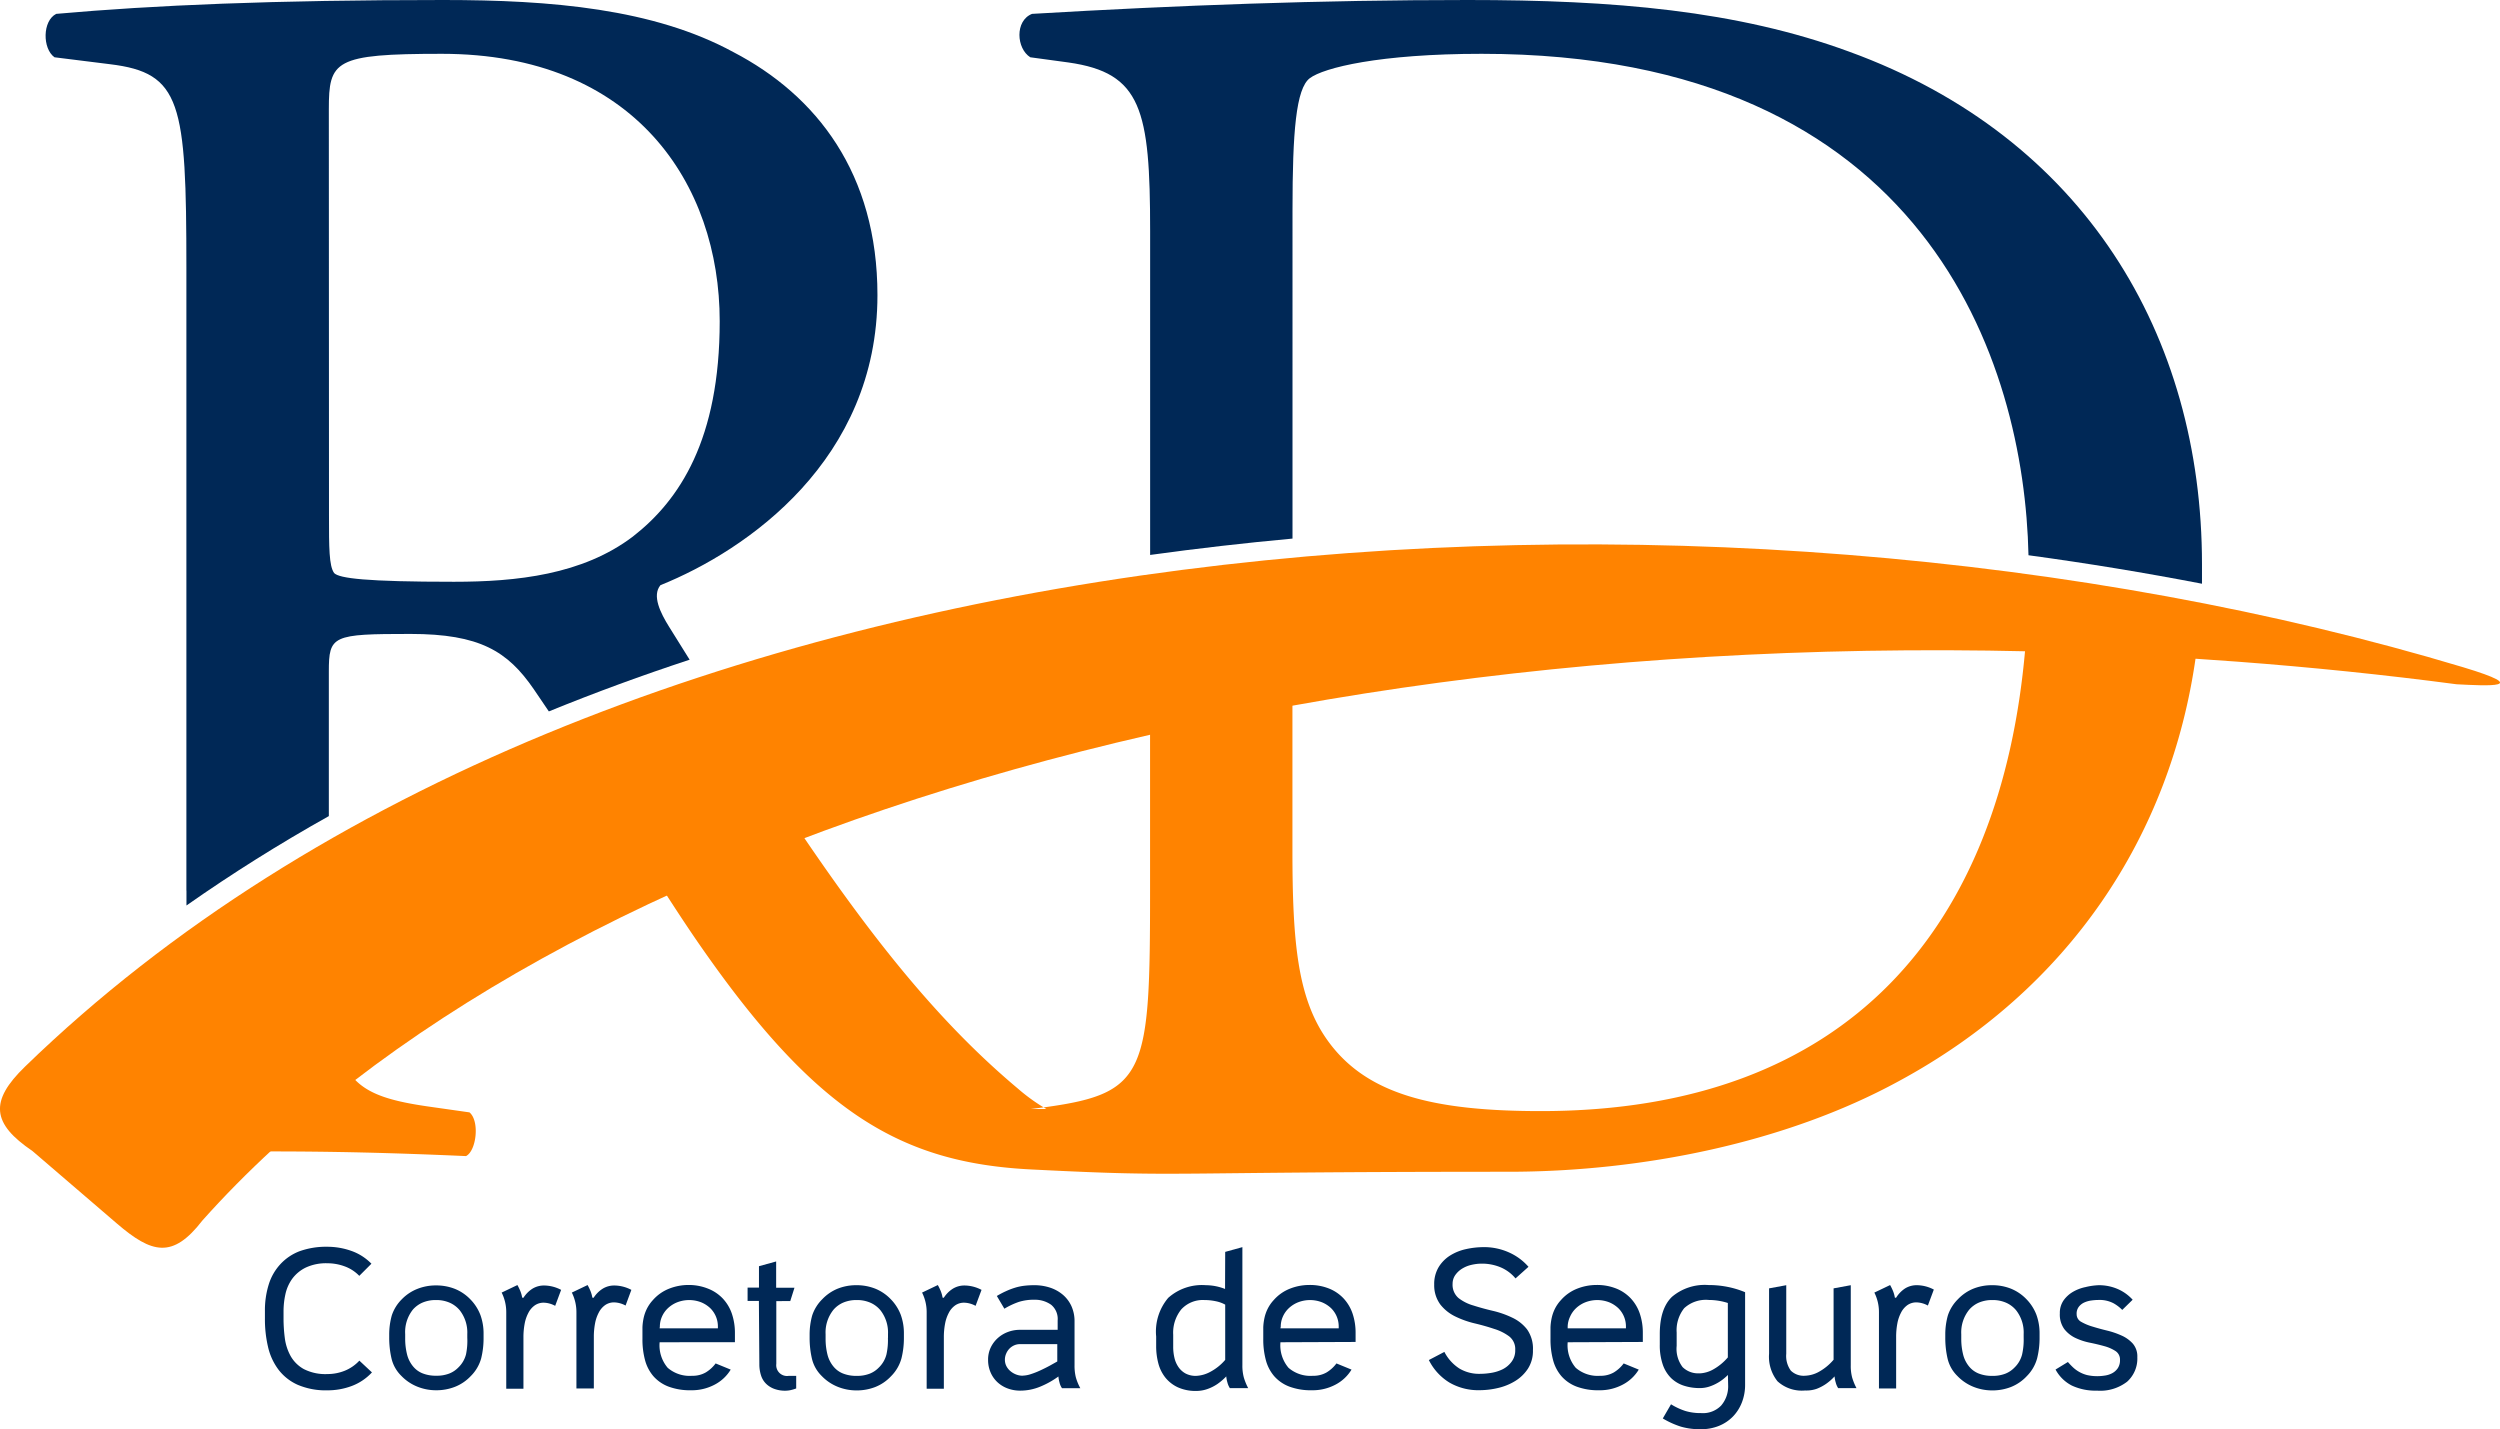
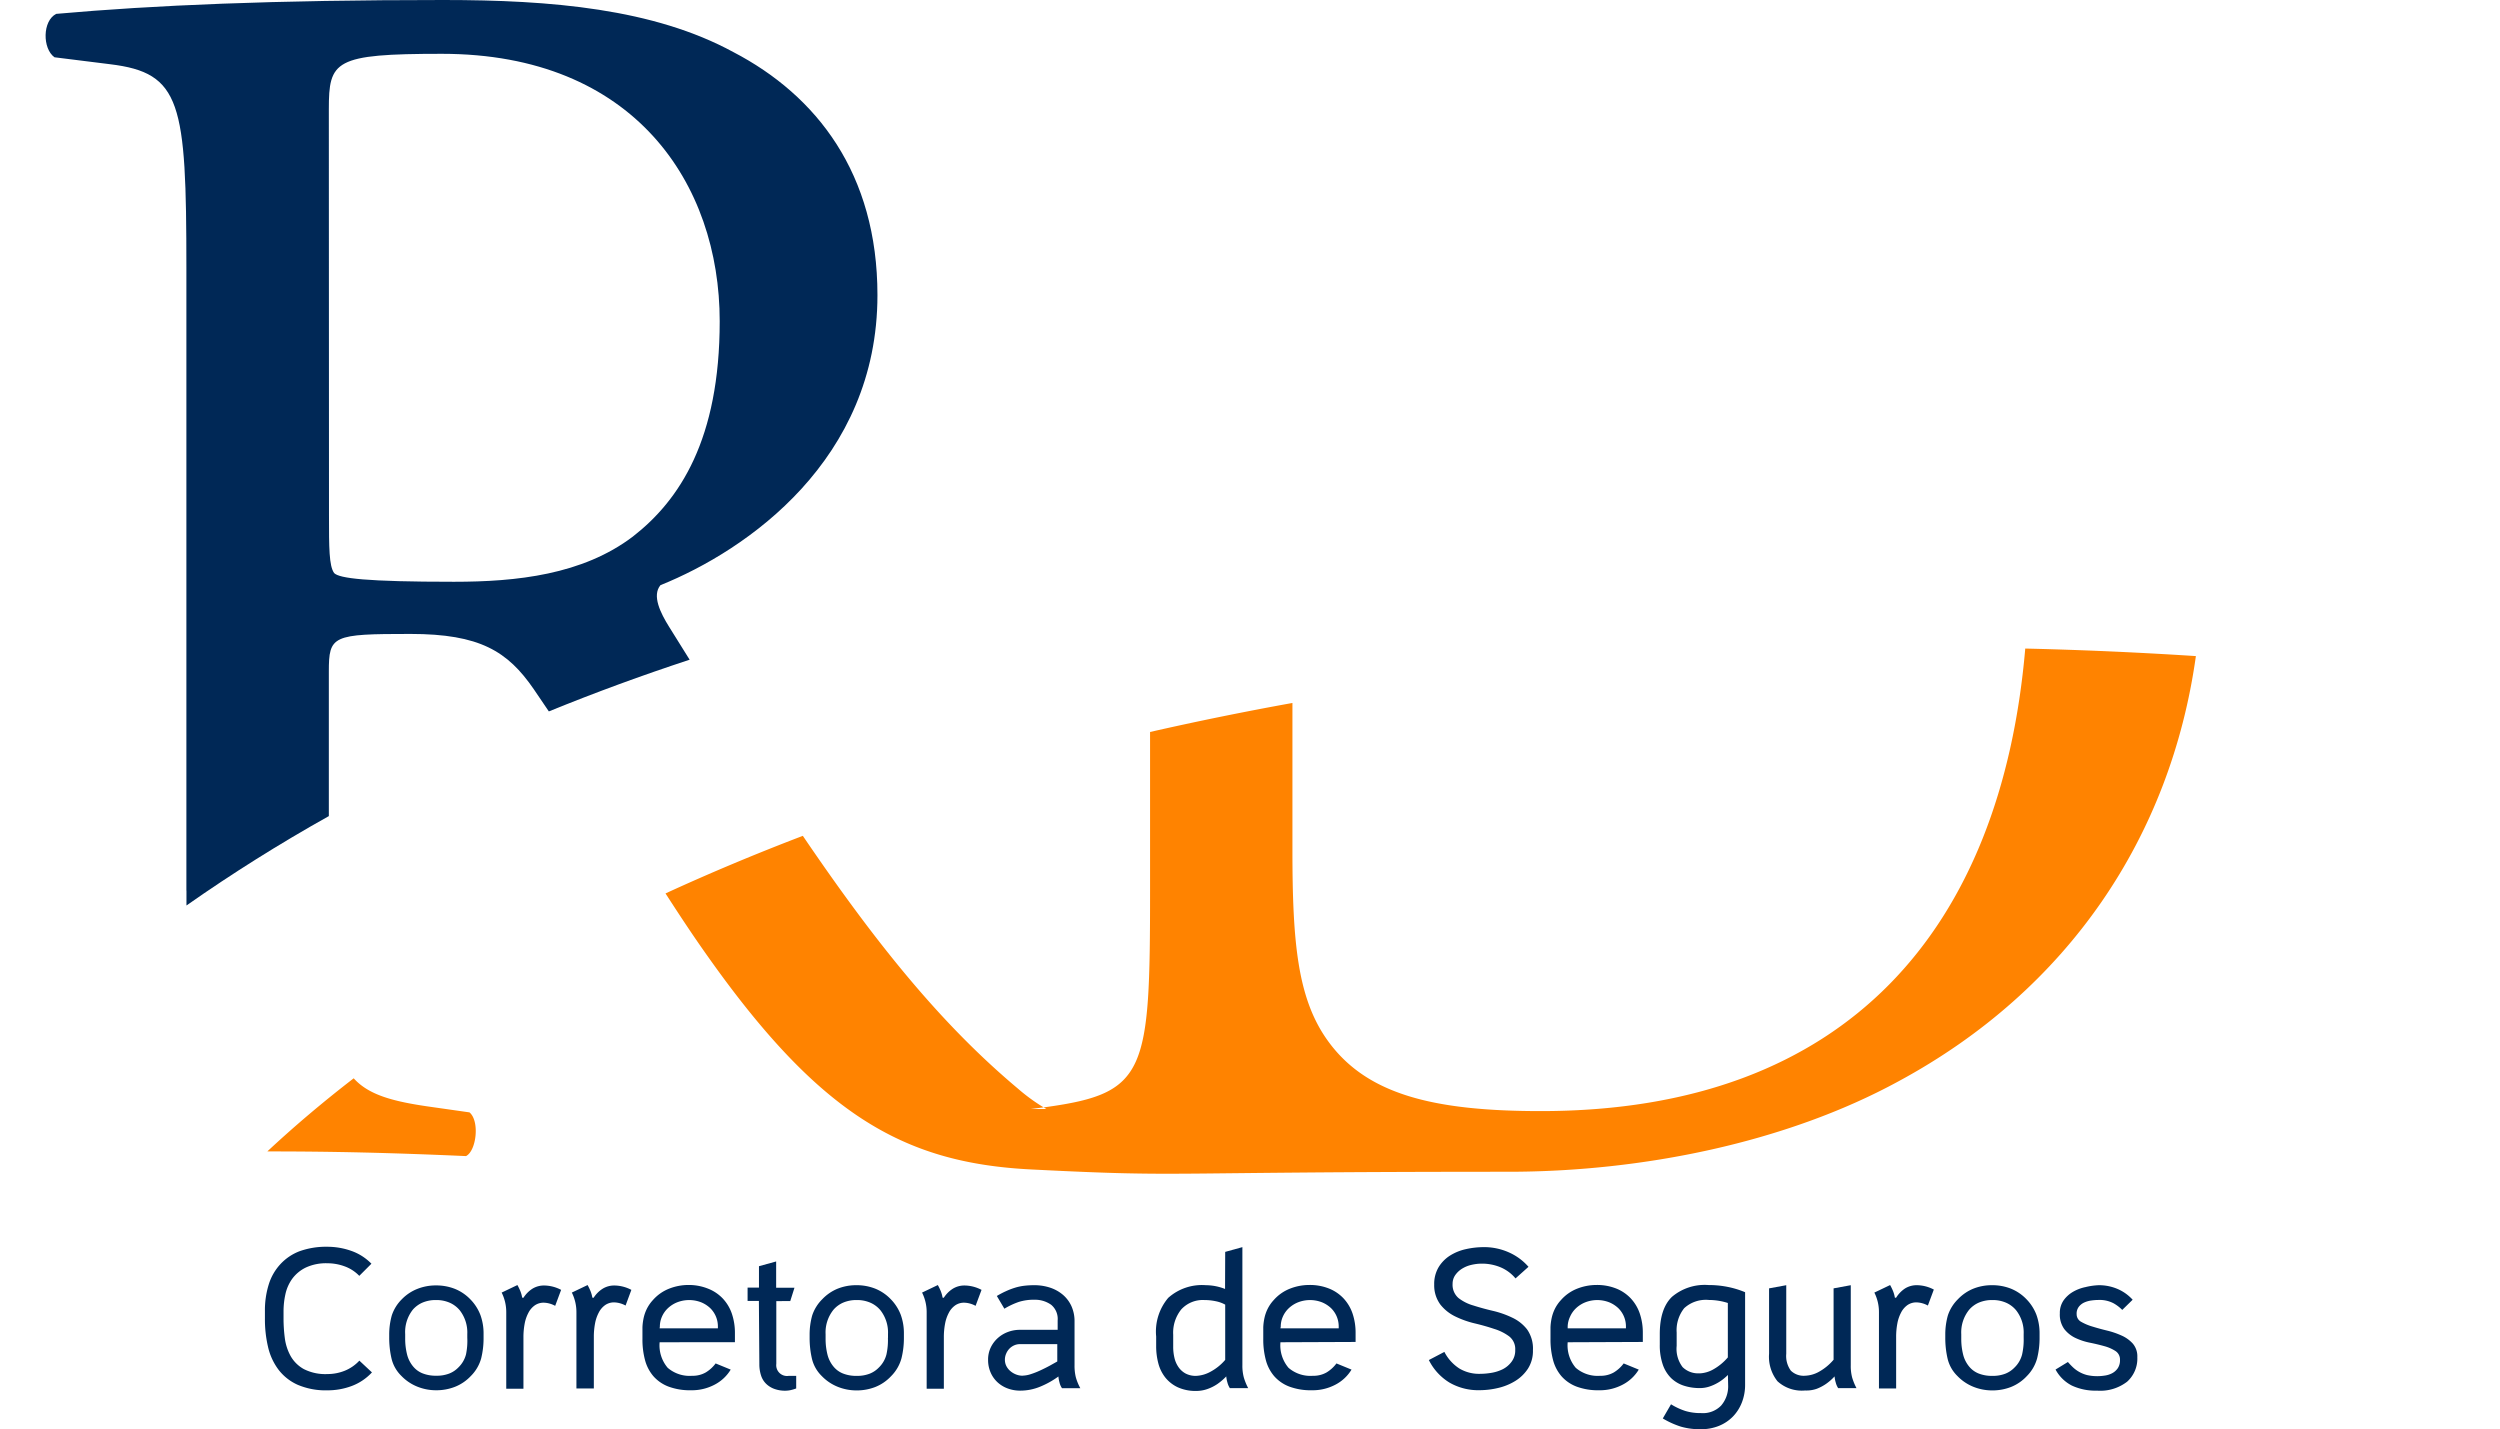
<svg xmlns="http://www.w3.org/2000/svg" id="Camada_1" data-name="Camada 1" viewBox="0 0 331.7 189.62">
  <defs>
    <style>.cls-1,.cls-2{fill:#002856;}.cls-2,.cls-3{fill-rule:evenodd;}.cls-3{fill:#ff8300;}</style>
  </defs>
  <title>Artboard 1</title>
  <path class="cls-1" d="M37.62,174.91a20.18,20.18,0,0,0,.17,2.63,6.65,6.65,0,0,0,.77,2.38,4.53,4.53,0,0,0,1.75,1.73,6.3,6.3,0,0,0,3.14.66,6.14,6.14,0,0,0,2.29-.44,5.38,5.38,0,0,0,1.94-1.34l1.67,1.56a7,7,0,0,1-2.7,1.81,9.12,9.12,0,0,1-3.2.57,9.47,9.47,0,0,1-3.94-.73,6.57,6.57,0,0,1-2.55-2,8,8,0,0,1-1.39-3,16,16,0,0,1-.42-3.78v-1a11.49,11.49,0,0,1,.52-3.58,7,7,0,0,1,1.55-2.67A6.72,6.72,0,0,1,39.78,166a10.44,10.44,0,0,1,3.65-.58,9.5,9.5,0,0,1,3.16.54,6.88,6.88,0,0,1,2.69,1.71l-1.61,1.61a5.11,5.11,0,0,0-1.94-1.26,6.64,6.64,0,0,0-2.29-.41,6.34,6.34,0,0,0-2.87.57,4.87,4.87,0,0,0-1.79,1.48,5.47,5.47,0,0,0-.91,2.05,10.51,10.51,0,0,0-.25,2.28Z" />
  <path class="cls-1" d="M62.46,182.58A5.82,5.82,0,0,1,60.37,184a6.74,6.74,0,0,1-2.51.46,6.66,6.66,0,0,1-2.49-.48,6.09,6.09,0,0,1-2.12-1.43,4.74,4.74,0,0,1-1.31-2.33,12.25,12.25,0,0,1-.3-2.75V177a9.39,9.39,0,0,1,.34-2.46,5.42,5.42,0,0,1,1.35-2.17A5.89,5.89,0,0,1,55.4,171a6.61,6.61,0,0,1,2.46-.45,6.7,6.7,0,0,1,2.45.44,5.92,5.92,0,0,1,2.05,1.36,6.06,6.06,0,0,1,1.38,2.12,7.17,7.17,0,0,1,.42,2.51v.56a11.11,11.11,0,0,1-.32,2.7A5.33,5.33,0,0,1,62.46,182.58ZM62,177.5V177a4.78,4.78,0,0,0-1-3.15,3.64,3.64,0,0,0-1.32-1,4.41,4.41,0,0,0-1.83-.36,4.46,4.46,0,0,0-1.77.33,3.59,3.59,0,0,0-1.3.94A4.79,4.79,0,0,0,53.76,177v.61a8.5,8.5,0,0,0,.24,2.06,4,4,0,0,0,.82,1.64,3.12,3.12,0,0,0,1.23.9,4.73,4.73,0,0,0,1.84.32,4.55,4.55,0,0,0,1.72-.29,3.43,3.43,0,0,0,1.22-.82,3.67,3.67,0,0,0,1-1.72A8.83,8.83,0,0,0,62,177.5Z" />
  <path class="cls-1" d="M69.45,172.19A3.94,3.94,0,0,1,70.62,171a2.93,2.93,0,0,1,1.63-.44,4.94,4.94,0,0,1,2.2.58l-.79,2.12a3.34,3.34,0,0,0-1.51-.42,2.06,2.06,0,0,0-1.2.36,2.73,2.73,0,0,0-.85,1,5,5,0,0,0-.49,1.44,9.59,9.59,0,0,0-.16,1.79v6.83H67.17V174.12a5.78,5.78,0,0,0-.61-2.62l2.09-1a7.25,7.25,0,0,1,.38.78,4,4,0,0,1,.25.89Z" />
  <path class="cls-1" d="M78.76,172.19A3.94,3.94,0,0,1,79.94,171a2.93,2.93,0,0,1,1.63-.44,4.94,4.94,0,0,1,2.2.58L83,173.22a3.34,3.34,0,0,0-1.51-.42,2.06,2.06,0,0,0-1.2.36,2.73,2.73,0,0,0-.85,1,5,5,0,0,0-.49,1.44,9.59,9.59,0,0,0-.16,1.79v6.83H76.48V174.12a5.78,5.78,0,0,0-.61-2.62l2.09-1a7.21,7.21,0,0,1,.38.78,4,4,0,0,1,.25.89Z" />
  <path class="cls-1" d="M87.52,178.09a4.6,4.6,0,0,0,1.07,3.39,4.44,4.44,0,0,0,3.24,1.06,3.49,3.49,0,0,0,1.8-.44,4.59,4.59,0,0,0,1.32-1.2l2,.82a5.41,5.41,0,0,1-2.14,2,6.48,6.48,0,0,1-3.12.74,8.15,8.15,0,0,1-3-.49,5.06,5.06,0,0,1-2-1.38,5.39,5.39,0,0,1-1.11-2.14,10.55,10.55,0,0,1-.34-2.79v-.29q0-.66,0-1.28a7.22,7.22,0,0,1,.16-1.23,5.3,5.3,0,0,1,.42-1.2,5.06,5.06,0,0,1,.82-1.18,5.58,5.58,0,0,1,2.14-1.5,7,7,0,0,1,2.57-.49A6.86,6.86,0,0,1,94,171a5.4,5.4,0,0,1,1.93,1.32,5.59,5.59,0,0,1,1.18,2,7.92,7.92,0,0,1,.4,2.57v1.19Zm0-1.85h7.73V176a3.4,3.4,0,0,0-1-2.42,3.93,3.93,0,0,0-1.22-.79,4.38,4.38,0,0,0-3.18,0,3.91,3.91,0,0,0-1.23.78,3.44,3.44,0,0,0-.79,1.12,3.27,3.27,0,0,0-.28,1.32Z" />
  <path class="cls-1" d="M100.69,172.61H99.19v-1.77h1.51V168l2.28-.63v3.49h2.43l-.56,1.77H103v8.33a1.43,1.43,0,0,0,1.64,1.59h1v1.67a5.92,5.92,0,0,1-.78.23,3.67,3.67,0,0,1-.7.07,4.14,4.14,0,0,1-1.36-.22,3.07,3.07,0,0,1-1.12-.67,2.67,2.67,0,0,1-.7-1.12,4.78,4.78,0,0,1-.23-1.52Z" />
  <path class="cls-1" d="M118.24,182.58a5.82,5.82,0,0,1-2.09,1.44,6.74,6.74,0,0,1-2.51.46,6.66,6.66,0,0,1-2.49-.48,6.09,6.09,0,0,1-2.12-1.43,4.74,4.74,0,0,1-1.31-2.33,12.24,12.24,0,0,1-.3-2.75V177a9.39,9.39,0,0,1,.34-2.46,5.42,5.42,0,0,1,1.35-2.17,5.89,5.89,0,0,1,2.06-1.4,6.61,6.61,0,0,1,2.46-.45,6.71,6.71,0,0,1,2.45.44,5.92,5.92,0,0,1,2.05,1.36,6.06,6.06,0,0,1,1.38,2.12,7.17,7.17,0,0,1,.42,2.51v.56a11.11,11.11,0,0,1-.32,2.7A5.33,5.33,0,0,1,118.24,182.58Zm-.42-5.08V177a4.78,4.78,0,0,0-1-3.15,3.63,3.63,0,0,0-1.32-1,4.41,4.41,0,0,0-1.83-.36,4.46,4.46,0,0,0-1.77.33,3.59,3.59,0,0,0-1.3.94,4.79,4.79,0,0,0-1.06,3.26v.61a8.5,8.5,0,0,0,.24,2.06,4,4,0,0,0,.82,1.64,3.12,3.12,0,0,0,1.23.9,4.73,4.73,0,0,0,1.84.32,4.55,4.55,0,0,0,1.72-.29,3.43,3.43,0,0,0,1.22-.82,3.67,3.67,0,0,0,1-1.72A8.83,8.83,0,0,0,117.81,177.5Z" />
  <path class="cls-1" d="M125.22,172.19A3.94,3.94,0,0,1,126.4,171a2.93,2.93,0,0,1,1.63-.44,4.94,4.94,0,0,1,2.2.58l-.79,2.12a3.34,3.34,0,0,0-1.51-.42,2.06,2.06,0,0,0-1.2.36,2.73,2.73,0,0,0-.85,1,5,5,0,0,0-.49,1.44,9.59,9.59,0,0,0-.16,1.79v6.83h-2.28V174.12a5.78,5.78,0,0,0-.61-2.62l2.09-1a7.21,7.21,0,0,1,.38.78,4,4,0,0,1,.25.89Z" />
  <path class="cls-1" d="M137.23,170.52a6.64,6.64,0,0,1,2.08.32,5.1,5.1,0,0,1,1.69.93,4.36,4.36,0,0,1,1.15,1.51,4.87,4.87,0,0,1,.42,2.09v5.77a6.38,6.38,0,0,0,.17,1.59,6.76,6.76,0,0,0,.6,1.46h-2.43a2.2,2.2,0,0,1-.33-.74,4.45,4.45,0,0,1-.15-.82,11.45,11.45,0,0,1-2.39,1.34,6.9,6.9,0,0,1-2.66.54,4.76,4.76,0,0,1-1.68-.29,4.05,4.05,0,0,1-1.36-.83,3.86,3.86,0,0,1-.91-1.3,4.13,4.13,0,0,1-.33-1.68,3.7,3.7,0,0,1,.34-1.6,4,4,0,0,1,.93-1.26,4.2,4.2,0,0,1,1.35-.82,4.51,4.51,0,0,1,1.61-.29h5V175.2a2.43,2.43,0,0,0-.86-2.08,3.7,3.7,0,0,0-2.21-.67,6.63,6.63,0,0,0-2.09.29,10.13,10.13,0,0,0-1.91.9l-1-1.69c.42-.25.82-.46,1.2-.63a9.34,9.34,0,0,1,1.16-.45,7,7,0,0,1,1.23-.27A11.17,11.17,0,0,1,137.23,170.52Zm-1.56,12a3.69,3.69,0,0,0,1.1-.2,10.4,10.4,0,0,0,1.27-.5q.65-.3,1.24-.62l1-.56v-2.3h-4.95a1.87,1.87,0,0,0-.79.17,2.07,2.07,0,0,0-.63.45,2.14,2.14,0,0,0-.42.66,2,2,0,0,0-.16.78,1.84,1.84,0,0,0,.2.86,2.13,2.13,0,0,0,.53.66,2.61,2.61,0,0,0,.74.44A2.37,2.37,0,0,0,135.67,182.53Z" />
  <path class="cls-1" d="M162.56,166.1l2.28-.63v15.66a6,6,0,0,0,.19,1.63,7.71,7.71,0,0,0,.58,1.42h-2.43a2.45,2.45,0,0,1-.32-.73,4.11,4.11,0,0,1-.16-.83,7.59,7.59,0,0,1-1.16,1,5.67,5.67,0,0,1-1.27.65,4.41,4.41,0,0,1-1.56.28,5.67,5.67,0,0,1-2.43-.48,4.64,4.64,0,0,1-1.65-1.28,5.09,5.09,0,0,1-.94-1.89,8.83,8.83,0,0,1-.29-2.3v-1.27A6.92,6.92,0,0,1,155,172.2a6.72,6.72,0,0,1,5-1.68,7,7,0,0,1,2.54.5Zm0,7a4.28,4.28,0,0,0-1.24-.45,7.21,7.21,0,0,0-1.51-.16,3.88,3.88,0,0,0-3.07,1.23,4.92,4.92,0,0,0-1.08,3.37v1.59a6.42,6.42,0,0,0,.16,1.46,3.58,3.58,0,0,0,.53,1.23,2.73,2.73,0,0,0,.94.86,2.87,2.87,0,0,0,1.41.32,4.31,4.31,0,0,0,1.8-.49,6.79,6.79,0,0,0,2.06-1.63Z" />
  <path class="cls-1" d="M169.89,178.09a4.6,4.6,0,0,0,1.07,3.39,4.44,4.44,0,0,0,3.24,1.06,3.49,3.49,0,0,0,1.8-.44,4.59,4.59,0,0,0,1.32-1.2l2,.82a5.41,5.41,0,0,1-2.14,2,6.48,6.48,0,0,1-3.12.74,8.15,8.15,0,0,1-3-.49,5.05,5.05,0,0,1-2-1.38,5.39,5.39,0,0,1-1.11-2.14,10.55,10.55,0,0,1-.34-2.79v-.29q0-.66,0-1.28a7.17,7.17,0,0,1,.16-1.23,5.27,5.27,0,0,1,.42-1.2,5,5,0,0,1,.82-1.18,5.58,5.58,0,0,1,2.14-1.5,7,7,0,0,1,2.57-.49,6.85,6.85,0,0,1,2.63.48,5.4,5.4,0,0,1,1.93,1.32,5.58,5.58,0,0,1,1.18,2,7.92,7.92,0,0,1,.4,2.57v1.19Zm0-1.85h7.73V176a3.4,3.4,0,0,0-1-2.42,3.94,3.94,0,0,0-1.22-.79,4.38,4.38,0,0,0-3.17,0,3.92,3.92,0,0,0-1.23.78,3.45,3.45,0,0,0-.79,1.12,3.26,3.26,0,0,0-.28,1.32Z" />
  <path class="cls-1" d="M190.29,170.44a4.34,4.34,0,0,1,.58-2.3,4.73,4.73,0,0,1,1.52-1.55,6.63,6.63,0,0,1,2.13-.86,10.92,10.92,0,0,1,2.38-.26,8,8,0,0,1,3.24.67,7.45,7.45,0,0,1,2.66,1.94l-1.72,1.54a5.22,5.22,0,0,0-2-1.48,6.4,6.4,0,0,0-2.49-.48,6,6,0,0,0-1.35.16,4.09,4.09,0,0,0-1.24.5,3.11,3.11,0,0,0-.91.85,2,2,0,0,0-.36,1.16,2.32,2.32,0,0,0,.78,1.89,5.83,5.83,0,0,0,2,1q1.19.38,2.55.7a12.43,12.43,0,0,1,2.55.89,5.42,5.42,0,0,1,2,1.57,4.43,4.43,0,0,1,.78,2.78,4.34,4.34,0,0,1-.66,2.43,5.37,5.37,0,0,1-1.69,1.64,7.63,7.63,0,0,1-2.29.93,10.71,10.71,0,0,1-2.42.29,7.63,7.63,0,0,1-4-1,7.31,7.31,0,0,1-2.75-3l2.06-1.08a5.72,5.72,0,0,0,2,2.21,5.1,5.1,0,0,0,2.73.7,9.33,9.33,0,0,0,1.5-.13,5.36,5.36,0,0,0,1.51-.48,3.34,3.34,0,0,0,1.18-1,2.46,2.46,0,0,0,.48-1.56,2.13,2.13,0,0,0-.79-1.79,6.54,6.54,0,0,0-2-1q-1.19-.4-2.57-.73a12.36,12.36,0,0,1-2.57-.91,5.65,5.65,0,0,1-2-1.59A4.28,4.28,0,0,1,190.29,170.44Z" />
  <path class="cls-1" d="M208,178.09a4.6,4.6,0,0,0,1.07,3.39,4.44,4.44,0,0,0,3.24,1.06,3.49,3.49,0,0,0,1.8-.44,4.59,4.59,0,0,0,1.32-1.2l2,.82a5.41,5.41,0,0,1-2.14,2,6.48,6.48,0,0,1-3.12.74,8.15,8.15,0,0,1-3-.49,5.05,5.05,0,0,1-2-1.38,5.39,5.39,0,0,1-1.11-2.14,10.55,10.55,0,0,1-.34-2.79v-.29q0-.66,0-1.28a7.17,7.17,0,0,1,.16-1.23,5.27,5.27,0,0,1,.42-1.2,5,5,0,0,1,.82-1.18,5.57,5.57,0,0,1,2.14-1.5,7,7,0,0,1,2.57-.49,6.85,6.85,0,0,1,2.63.48,5.4,5.4,0,0,1,1.93,1.32,5.58,5.58,0,0,1,1.18,2,7.92,7.92,0,0,1,.4,2.57v1.19Zm0-1.85h7.73V176a3.4,3.4,0,0,0-1-2.42,3.94,3.94,0,0,0-1.22-.79,4.38,4.38,0,0,0-3.17,0,3.91,3.91,0,0,0-1.23.78,3.45,3.45,0,0,0-.79,1.12A3.26,3.26,0,0,0,208,176Z" />
  <path class="cls-1" d="M229.26,182.43c-.11.11-.27.26-.5.45a6,6,0,0,1-.83.58,5.92,5.92,0,0,1-1.1.5,4,4,0,0,1-1.32.21,6.69,6.69,0,0,1-2.1-.32,4.35,4.35,0,0,1-1.68-1,4.6,4.6,0,0,1-1.11-1.79,7.85,7.85,0,0,1-.4-2.66V177q0-3.36,1.61-4.93a6.72,6.72,0,0,1,4.87-1.57,12.76,12.76,0,0,1,2.55.25,12.07,12.07,0,0,1,2.29.7V183.7a6.42,6.42,0,0,1-.42,2.36,5.6,5.6,0,0,1-1.19,1.88,5.44,5.44,0,0,1-1.85,1.24,6.31,6.31,0,0,1-2.43.45,9.09,9.09,0,0,1-2.62-.34,11.4,11.4,0,0,1-2.41-1.09l1.09-1.88a8.62,8.62,0,0,0,1.91.89,7.08,7.08,0,0,0,2.09.28,3.35,3.35,0,0,0,2.65-1,3.89,3.89,0,0,0,.93-2.69Zm-3.76-.21a4,4,0,0,0,1.75-.49,7.14,7.14,0,0,0,2-1.63v-7.22a7.94,7.94,0,0,0-1.2-.29,8.15,8.15,0,0,0-1.31-.11,4.24,4.24,0,0,0-3.28,1.09,4.68,4.68,0,0,0-1,3.23v1.77a4,4,0,0,0,.79,2.82A2.93,2.93,0,0,0,225.5,182.21Z" />
  <path class="cls-1" d="M239.5,184.49a4.79,4.79,0,0,1-3.66-1.22,5.21,5.21,0,0,1-1.12-3.65v-8.68l2.28-.42v9.1a3.3,3.3,0,0,0,.61,2.24,2.44,2.44,0,0,0,1.91.67,4.06,4.06,0,0,0,1.76-.49,7,7,0,0,0,2-1.63v-9.47l2.28-.42v10.61a6,6,0,0,0,.18,1.63,7.77,7.77,0,0,0,.58,1.42h-2.43a2.43,2.43,0,0,1-.32-.73,4.1,4.1,0,0,1-.16-.83,6.67,6.67,0,0,1-1.14,1,5.85,5.85,0,0,1-1.24.65A4.19,4.19,0,0,1,239.5,184.49Z" />
  <path class="cls-1" d="M251.57,172.19a4,4,0,0,1,1.18-1.23,2.93,2.93,0,0,1,1.63-.44,4.94,4.94,0,0,1,2.2.58l-.79,2.12a3.34,3.34,0,0,0-1.51-.42,2.06,2.06,0,0,0-1.2.36,2.74,2.74,0,0,0-.85,1,5,5,0,0,0-.49,1.44,9.6,9.6,0,0,0-.16,1.79v6.83h-2.28V174.12a5.76,5.76,0,0,0-.61-2.62l2.09-1a7.32,7.32,0,0,1,.38.78,4,4,0,0,1,.25.89Z" />
  <path class="cls-1" d="M268.92,182.58a5.81,5.81,0,0,1-2.09,1.44,6.74,6.74,0,0,1-2.51.46,6.66,6.66,0,0,1-2.49-.48,6.1,6.1,0,0,1-2.12-1.43,4.75,4.75,0,0,1-1.31-2.33,12.22,12.22,0,0,1-.3-2.75V177a9.35,9.35,0,0,1,.34-2.46,5.42,5.42,0,0,1,1.35-2.17,5.88,5.88,0,0,1,2.06-1.4,6.62,6.62,0,0,1,2.46-.45,6.71,6.71,0,0,1,2.45.44,5.92,5.92,0,0,1,2.05,1.36,6.07,6.07,0,0,1,1.38,2.12,7.16,7.16,0,0,1,.42,2.51v.56a11.09,11.09,0,0,1-.32,2.7A5.31,5.31,0,0,1,268.92,182.58Zm-.42-5.08V177a4.78,4.78,0,0,0-1-3.15,3.64,3.64,0,0,0-1.32-1,4.41,4.41,0,0,0-1.83-.36,4.45,4.45,0,0,0-1.77.33,3.59,3.59,0,0,0-1.3.94,4.79,4.79,0,0,0-1.06,3.26v.61a8.52,8.52,0,0,0,.24,2.06,4,4,0,0,0,.82,1.64,3.12,3.12,0,0,0,1.23.9,4.73,4.73,0,0,0,1.84.32,4.55,4.55,0,0,0,1.72-.29,3.44,3.44,0,0,0,1.22-.82,3.67,3.67,0,0,0,1-1.72A8.84,8.84,0,0,0,268.5,177.5Z" />
  <path class="cls-1" d="M278.5,170.52a6.27,6.27,0,0,1,2.46.5,5.76,5.76,0,0,1,2,1.43l-1.38,1.35a5.11,5.11,0,0,0-1.19-.9,4,4,0,0,0-2-.42,6.88,6.88,0,0,0-.91.07,3.32,3.32,0,0,0-.93.26,1.92,1.92,0,0,0-.73.57,1.49,1.49,0,0,0-.29,1,1.13,1.13,0,0,0,.6,1,6.88,6.88,0,0,0,1.5.63q.9.28,1.93.53a10.85,10.85,0,0,1,1.93.66,4.4,4.4,0,0,1,1.5,1.08,2.6,2.6,0,0,1,.59,1.79,4.12,4.12,0,0,1-1.35,3.25,5.83,5.83,0,0,1-4,1.19,7.41,7.41,0,0,1-3.33-.67,5.09,5.09,0,0,1-2.17-2.13l1.64-1a9.37,9.37,0,0,0,.71.74,4.21,4.21,0,0,0,.82.59,4.14,4.14,0,0,0,1,.4,6,6,0,0,0,1.42.15,6.27,6.27,0,0,0,.94-.08,2.92,2.92,0,0,0,1-.32,2.09,2.09,0,0,0,.73-.66,1.87,1.87,0,0,0,.29-1.08,1.34,1.34,0,0,0-.59-1.19,5.26,5.26,0,0,0-1.48-.65q-.89-.25-1.92-.46a8.27,8.27,0,0,1-1.92-.63,4.13,4.13,0,0,1-1.48-1.18,3.27,3.27,0,0,1-.59-2.08,2.9,2.9,0,0,1,.5-1.73,4,4,0,0,1,1.26-1.14,5.52,5.52,0,0,1,1.65-.62A8.55,8.55,0,0,1,278.5,170.52Z" />
  <path class="cls-2" d="M24.74,118.14v2q9.08-6.37,18.89-11.86V89.11c0-4.8.46-5,10.83-5,9.21,0,12.9,2.3,16.36,7.33.65.94,1.31,1.93,2,2.95Q82,90.65,91.5,87.53l-2.72-4.36c-1.15-1.84-2.3-4.15-1.15-5.53C99.15,73,116.42,61,116.42,39.16c0-16.13-8.06-26.49-19.12-32.25C86.71,1.15,73.11,0,58.84,0,36.26,0,20.36.69,7.46,1.84c-1.84.92-1.84,4.61-.23,5.76l7.37.92c9.44,1.15,10.13,5.07,10.13,27v82.66ZM43.63,14.51c0-6.45.69-7.37,15-7.37,25.57,0,36.86,17.28,36.86,35.48,0,15.67-5.3,23.73-11.52,28.57-6.68,5.07-15.44,6-23.73,6-11.75,0-15.21-.46-15.9-1.15-.69-.92-.69-3.46-.69-7.6Z" />
-   <path class="cls-2" d="M292.16,77.45c0-.85,0-1.72,0-2.58,0-30.41-15.67-56.67-46.77-68C230.46,1.38,214.1,0,194.75,0c-19.58,0-38.24.69-57.82,1.84-2.31.92-2.07,4.61-.23,5.76l5.07.69c9.68,1.38,10.83,6.22,10.83,22.34v43q9.41-1.3,18.89-2.17V27.87c0-10.36.46-16.12,2.3-17.5S183,7.14,196.59,7.14c59.06,0,72,41,72.55,66.53C276.95,74.73,284.64,76,292.16,77.45Z" />
  <path class="cls-3" d="M35.48,152.77c8.76,0,16.39.18,26.35.62,1.38-.69,1.84-4.65.46-5.8l-4.84-.69c-5.24-.72-8.5-1.59-10.52-3.83q-6.1,4.7-11.46,9.7ZM88.3,118.54c1.85,2.87,3.58,5.48,5.09,7.62,15.12,21.58,26.3,28.13,43.37,29,21.13,1.07,15.49.31,63.35.31,17.74,0,36.83-3.85,51.78-12C274.44,131.3,288,111,291.35,87.05q-11.42-.74-22.64-1c-3.18,36.93-23.43,61.37-64.28,61.37-14.51,0-23.27-2.3-28.34-9.45-3.92-5.53-4.61-12.9-4.61-25.11V93.27q-9.63,1.74-18.89,3.85v21.05c0,24.11-.46,26.87-13.82,28.72l-2,.25h2.06a24.29,24.29,0,0,1-3.78-2.71c-10.08-8.45-18.73-19.1-28.53-33.53Q97.09,114.5,88.3,118.54Z" />
-   <path class="cls-3" d="M326.78,88.52c-99.46-29.91-246-22.16-323.46,53-4.74,4.59-4.41,7.55,1,11.21l11.18,9.6c4.66,4,7.41,4.72,11.36-.4,46.33-51.88,151.06-83.06,270-74.14q14.76,1.11,29.08,3C330,91,336.15,91.34,326.78,88.52Z" />
</svg>